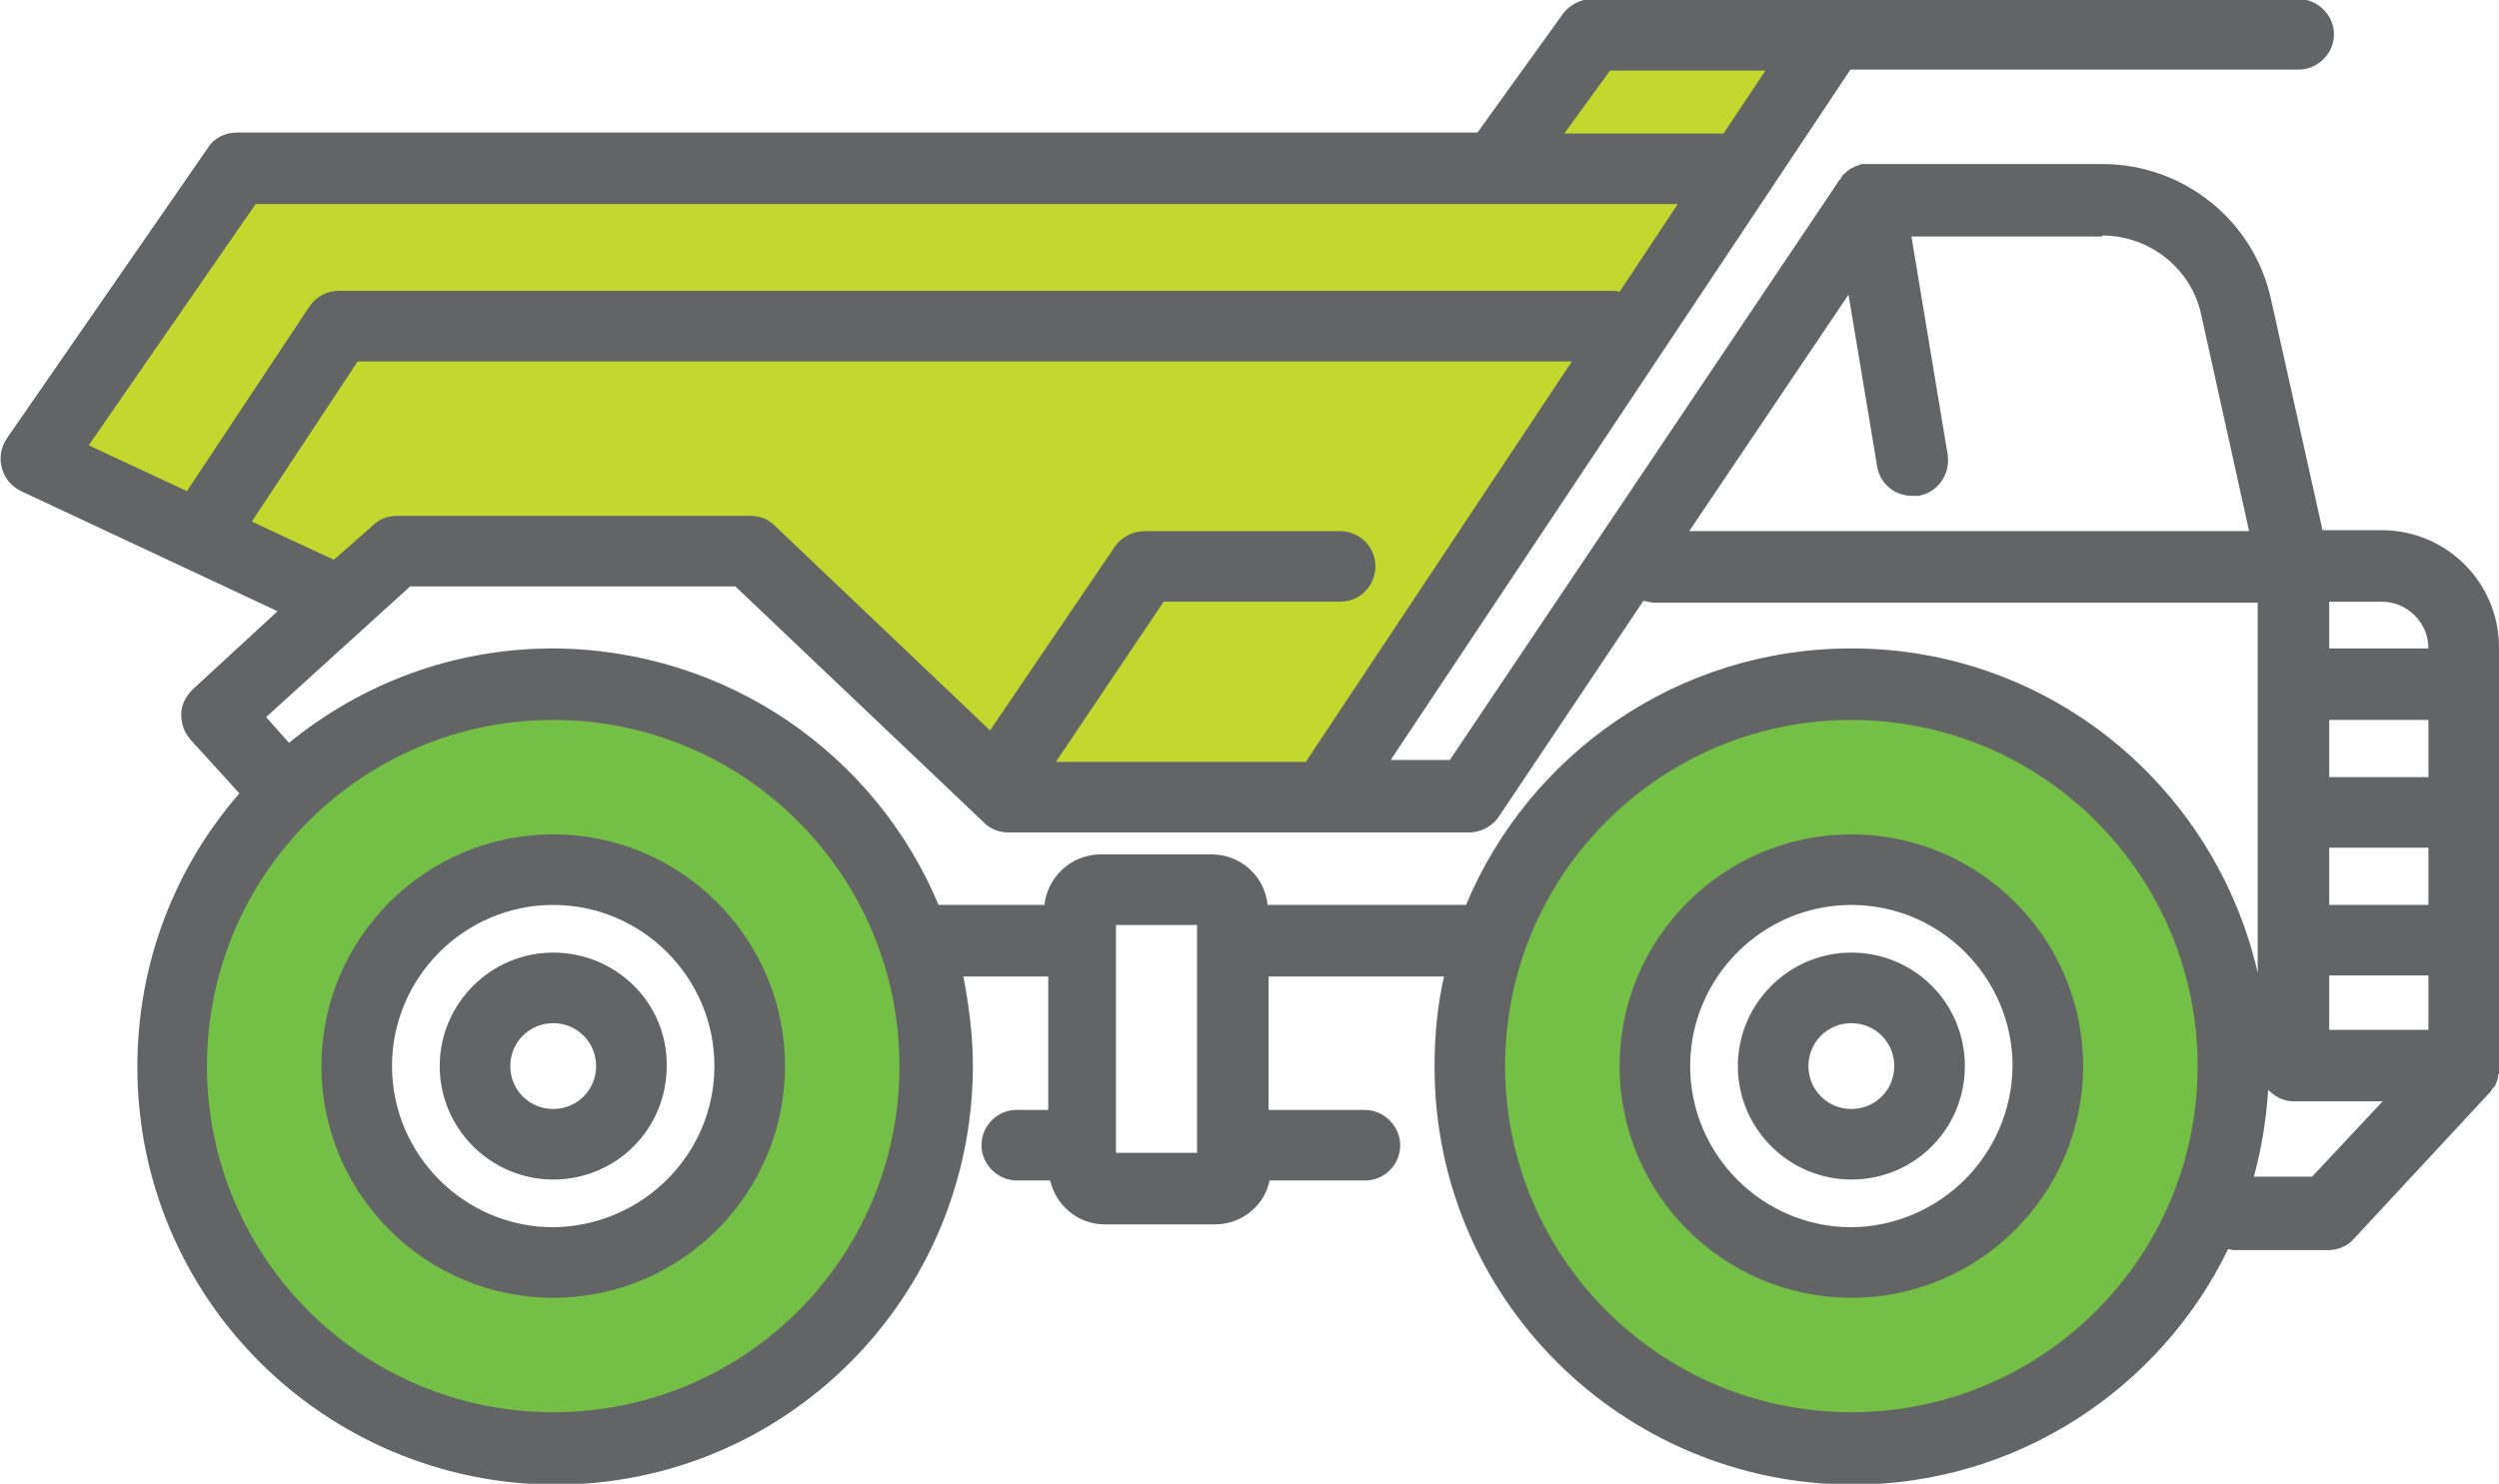
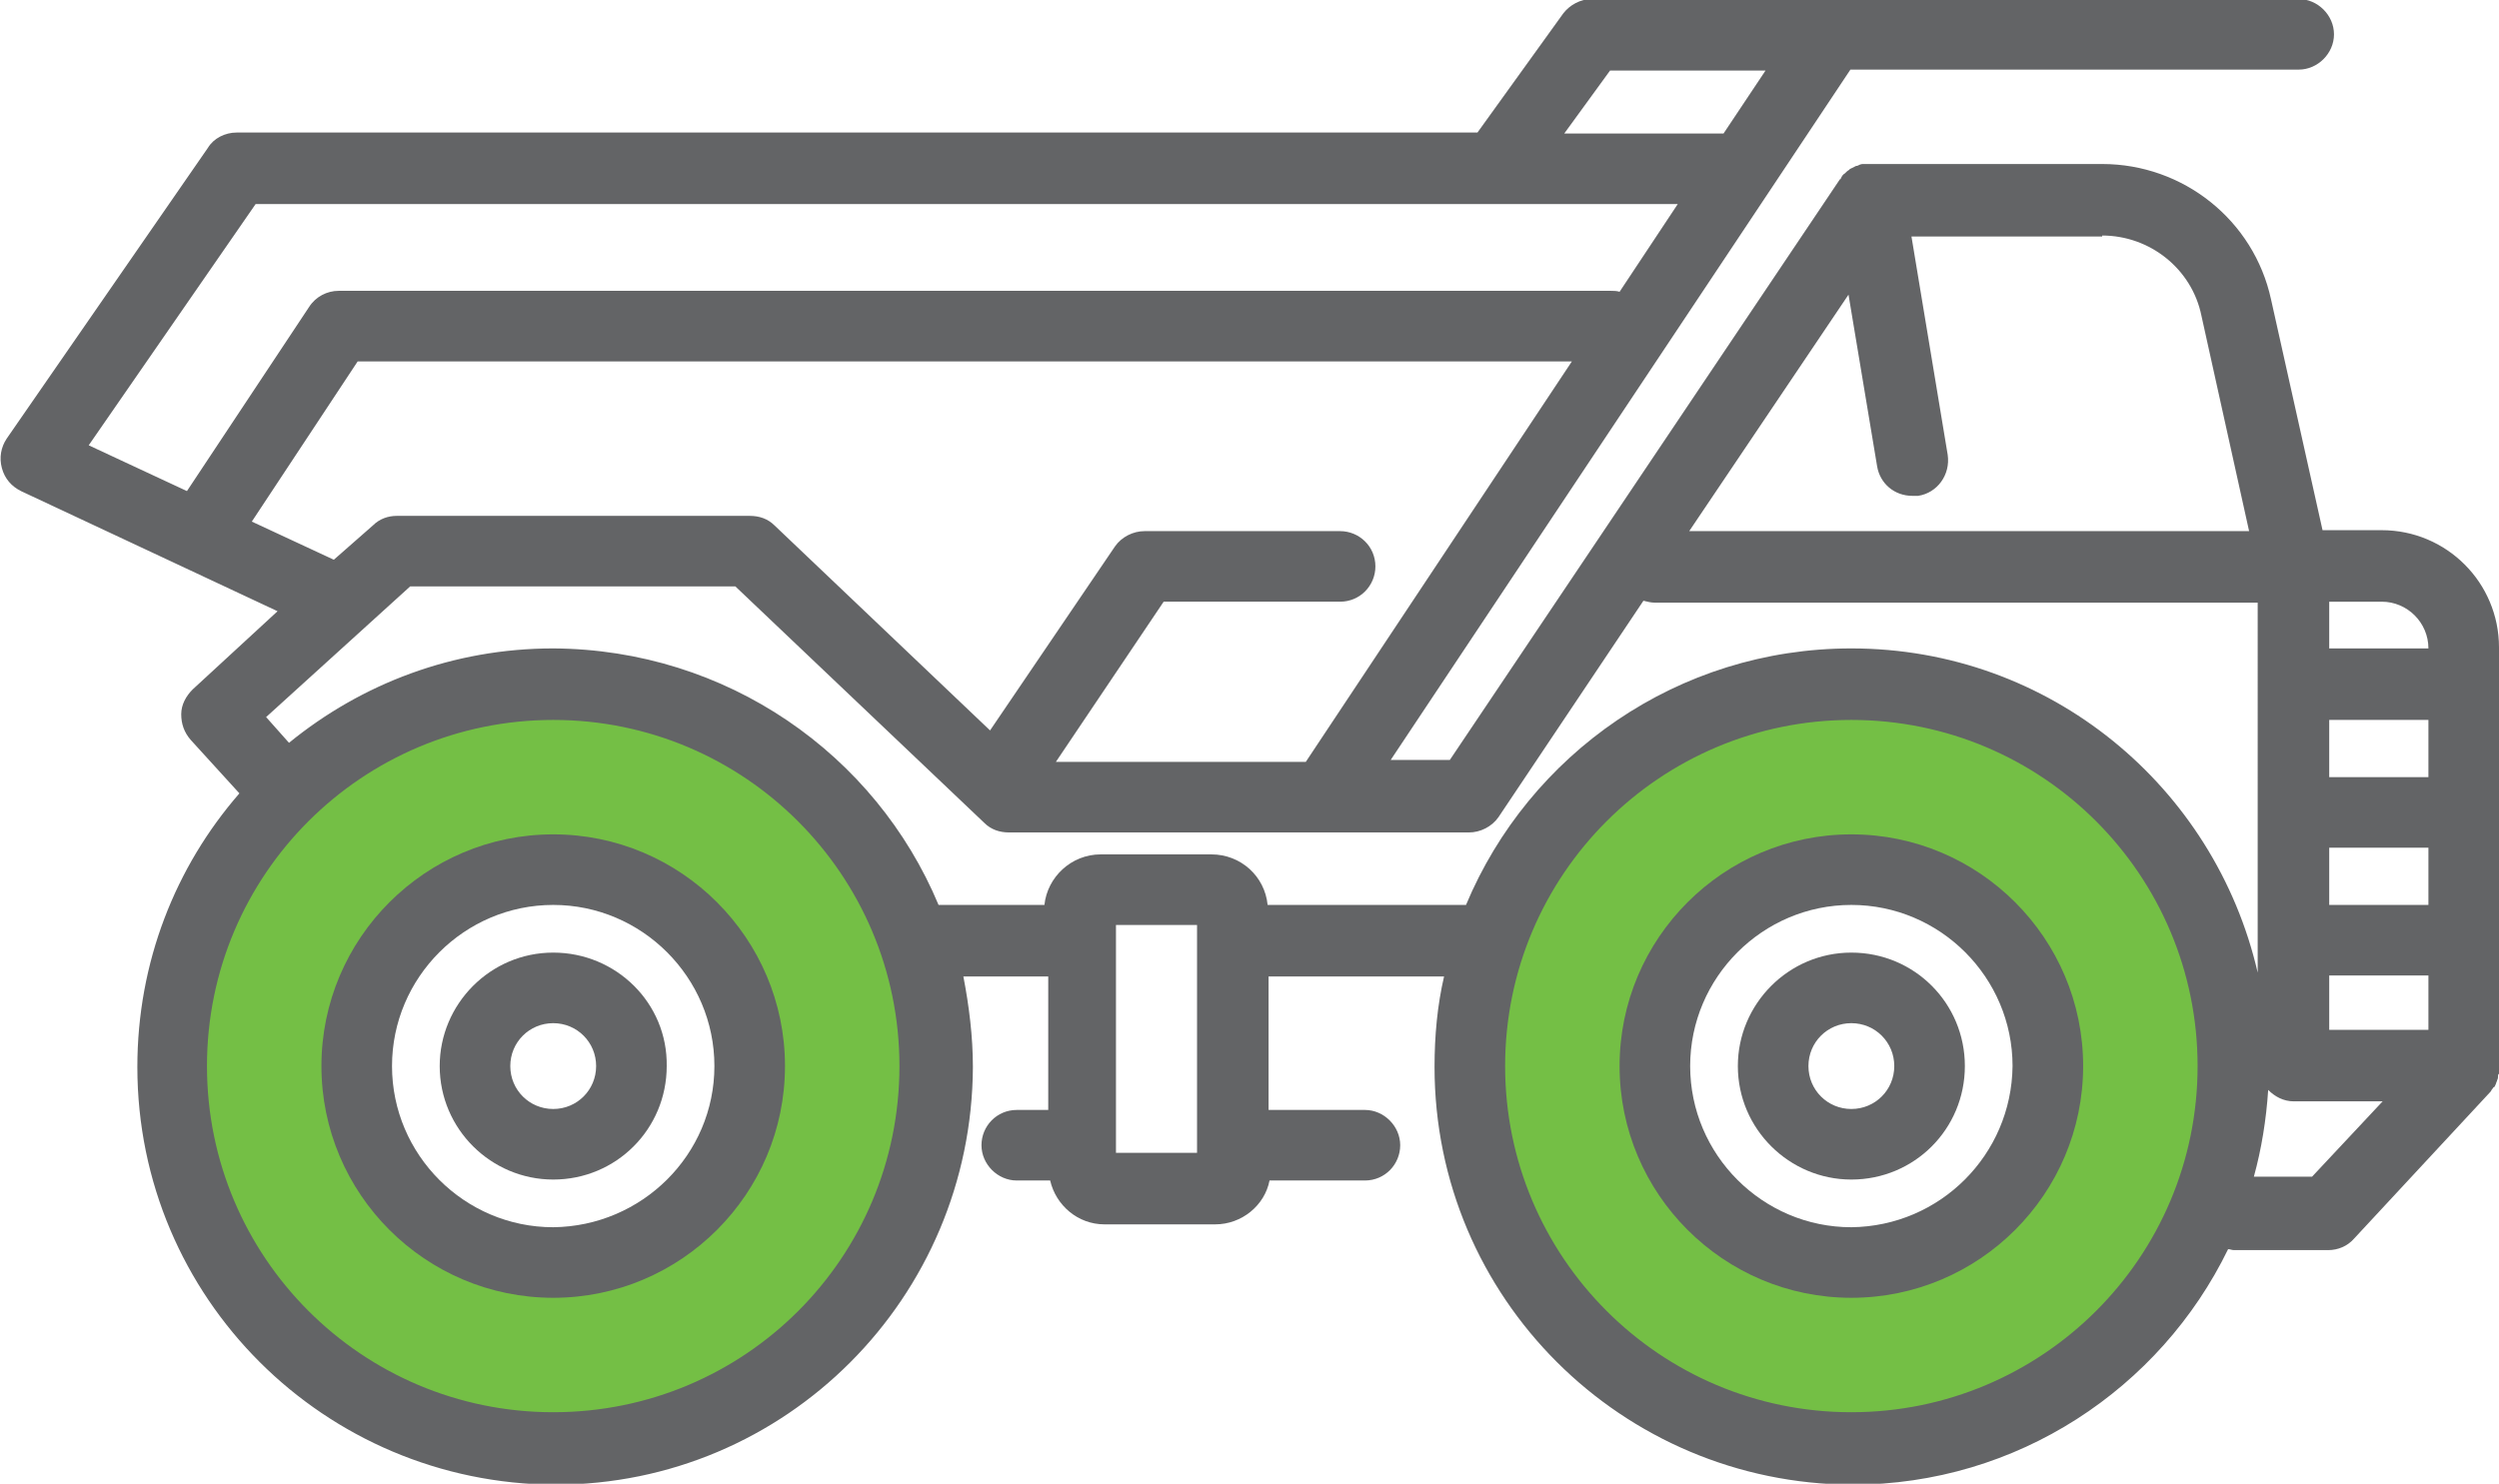
<svg xmlns="http://www.w3.org/2000/svg" version="1.0" id="Layer_1" x="0px" y="0px" viewBox="0 0 262 155.6" style="enable-background:new 0 0 262 155.6;" xml:space="preserve">
  <style type="text/css">
	.st0{fill:#C3D82F;}
	.st1{fill:#74BF45;}
	.st2{fill:#636466;}
</style>
  <g id="Group_104" transform="translate(0)">
-     <path id="Path_667" class="st0" d="M7.8,51.2l-2.2-5.5l19.2-28h131.9l11.8-12.9l17.6-0.5l3,4.7l-48.6,74.9l-34.8-0.3L81.9,57.8   H41.6l-4.4,4.9L7.8,51.2z" />
-     <path id="Path_668" class="st1" d="M58,71.7C35.9,71.7,18,89.7,18,111.8l0,0c0,22.1,17.9,40,40.1,40c0,0,0,0,0,0   c22.1,0,40-17.9,40.1-40c0,0,0,0,0,0C98.1,89.7,80.1,71.7,58,71.7L58,71.7z M58,132.4c-11.4,0-20.6-9.2-20.6-20.6c0,0,0,0,0,0   c0-11.4,9.2-20.6,20.6-20.6c0,0,0,0,0,0c11.4,0,20.6,9.2,20.6,20.6c0,0,0,0,0,0C78.6,123.2,69.4,132.4,58,132.4L58,132.4z" />
+     <path id="Path_668" class="st1" d="M58,71.7C35.9,71.7,18,89.7,18,111.8l0,0c0,22.1,17.9,40,40.1,40c0,0,0,0,0,0   c22.1,0,40-17.9,40.1-40c0,0,0,0,0,0C98.1,89.7,80.1,71.7,58,71.7L58,71.7M58,132.4c-11.4,0-20.6-9.2-20.6-20.6c0,0,0,0,0,0   c0-11.4,9.2-20.6,20.6-20.6c0,0,0,0,0,0c11.4,0,20.6,9.2,20.6,20.6c0,0,0,0,0,0C78.6,123.2,69.4,132.4,58,132.4L58,132.4z" />
    <path id="Path_669" class="st1" d="M193.5,71.7c-22.1,0-40,17.9-40,40.1c0,0,0,0,0,0c0,22.1,17.9,40,40,40c0,0,0,0,0,0   c22.1,0,40-17.9,40.1-40c0,0,0,0,0,0C233.6,89.7,215.7,71.7,193.5,71.7L193.5,71.7z M193.5,132.4c-11.4,0-20.6-9.2-20.6-20.6   c0-11.4,9.2-20.6,20.6-20.6c0,0,0,0,0,0c11.4,0,20.6,9.2,20.6,20.6c0,0,0,0,0,0C214.1,123.2,204.9,132.4,193.5,132.4L193.5,132.4z" />
    <g>
      <path class="st2" d="M58,99.9c-6.6,0-11.9,5.4-11.9,11.9c0,6.6,5.4,11.9,11.9,11.9c6.6,0,11.9-5.3,11.9-11.9    C70,105.2,64.6,99.9,58,99.9z M58,116.3c-2.5,0-4.5-2-4.5-4.5c0-2.5,2-4.5,4.5-4.5c2.5,0,4.5,2,4.5,4.5    C62.5,114.3,60.5,116.3,58,116.3z" />
      <path class="st2" d="M58,87.5c-13.4,0-24.3,10.9-24.3,24.3c0,13.4,10.9,24.3,24.3,24.3c13.4,0,24.3-10.9,24.3-24.3    C82.3,98.4,71.4,87.5,58,87.5z M58,128.7c-9.3,0-16.9-7.6-16.9-16.9c0-9.3,7.6-16.9,16.9-16.9c9.3,0,16.9,7.6,16.9,16.9    C74.9,121.1,67.3,128.6,58,128.7z" />
      <path class="st2" d="M194.1,99.9c-6.6,0-11.9,5.4-11.9,11.9c0,6.6,5.4,11.9,11.9,11.9c6.6,0,11.9-5.3,11.9-11.9    C206,105.2,200.7,99.9,194.1,99.9z M194.1,116.3c-2.5,0-4.5-2-4.5-4.5c0-2.5,2-4.5,4.5-4.5c2.5,0,4.5,2,4.5,4.5    C198.6,114.3,196.6,116.3,194.1,116.3z" />
      <path class="st2" d="M194.1,87.5c-13.4,0-24.3,10.9-24.3,24.3c0,13.4,10.9,24.3,24.3,24.3c13.4,0,24.3-10.9,24.3-24.3    C218.4,98.4,207.5,87.5,194.1,87.5z M194.1,128.7c-9.3,0-16.9-7.6-16.9-16.9c0-9.3,7.6-16.9,16.9-16.9c9.3,0,16.9,7.6,16.9,16.9    C210.9,121.1,203.4,128.6,194.1,128.7z" />
      <path class="st2" d="M262,71.7C262,71.7,262,71.7,262,71.7C262,71.7,262,71.7,262,71.7l0-3.8c0-6.8-5.5-12.3-12.3-12.3h-6.2    l-5.4-24.2c-1.8-8.3-9.2-14.2-17.7-14.2H196c-0.2,0-0.4,0-0.5,0c0,0,0,0-0.1,0c0,0,0,0,0,0c0,0-0.1,0-0.1,0    c-0.2,0-0.4,0.1-0.6,0.2c0,0,0,0-0.1,0c-0.2,0.1-0.4,0.2-0.6,0.3c0,0-0.1,0-0.1,0.1c-0.2,0.1-0.3,0.2-0.5,0.4c0,0,0,0,0,0    c-0.2,0.1-0.3,0.3-0.4,0.5c0,0,0,0,0,0c0,0,0,0.1-0.1,0.1l-40.9,60.9h-6.2l48.2-72.4H241c2,0,3.7-1.7,3.7-3.7c0-2-1.7-3.7-3.7-3.7    h-74.1c-1.2,0-2.3,0.6-3,1.5l-9,12.5H24.8c-1.2,0-2.4,0.6-3,1.6L0.7,46c-0.6,0.9-0.8,2-0.5,3.1c0.3,1.1,1,1.9,2,2.4l26.9,12.6    l-8.9,8.2c-0.7,0.7-1.2,1.6-1.2,2.6c0,1,0.3,1.9,1,2.7l5.1,5.6c-6.7,7.7-10.7,17.7-10.7,28.7c0,24.2,19.6,43.7,43.8,43.8    c24.2,0,43.7-19.6,43.8-43.8c0-3.2-0.4-6.4-1-9.5h8.9v14h-3.3c0,0,0,0,0,0c-2.1,0-3.7,1.7-3.7,3.7c0,0,0,0,0,0    c0,2,1.7,3.7,3.7,3.7h3.5c0.6,2.6,2.9,4.6,5.7,4.6h11.6c2.8,0,5.2-2,5.7-4.6h10c0,0,0,0,0,0c2.1,0,3.7-1.7,3.7-3.7    c0-2-1.7-3.7-3.7-3.7H133v-14h18.4c-0.7,3-1,6.2-1,9.5c0,24.2,19.6,43.7,43.8,43.8c17.3,0,32.3-10.1,39.4-24.7    c0.2,0,0.4,0.1,0.6,0.1h9.9c1,0,2-0.4,2.7-1.2l14.3-15.4c0.1-0.1,0.1-0.2,0.2-0.3c0.1-0.1,0.1-0.2,0.2-0.2    c0.1-0.1,0.1-0.2,0.2-0.4c0-0.1,0.1-0.2,0.1-0.3c0.1-0.2,0.1-0.3,0.1-0.5c0-0.1,0-0.1,0.1-0.2c0-0.2,0.1-0.5,0.1-0.7V98.6    c0,0,0,0,0,0c0,0,0,0,0,0c0,0,0,0,0,0V85.2c0,0,0,0,0,0c0,0,0,0,0,0c0,0,0,0,0,0L262,71.7C262,71.8,262,71.7,262,71.7z     M244.2,88.9h10.4v6h-10.4V88.9z M244.2,81.5v-6h10.4v6H244.2z M244.2,102.3h10.4v5.7h-10.4V102.3z M254.6,68L254.6,68L244.2,68    v-4.9h5.5C252.4,63.1,254.6,65.3,254.6,68z M220.4,24.7c5,0,9.4,3.5,10.4,8.4l5,22.6h-58.7l16.7-24.8l3,18    c0.3,1.8,1.8,3.1,3.7,3.1c0.2,0,0.4,0,0.6,0c0,0,0,0,0,0c2-0.3,3.4-2.2,3.1-4.3l-3.8-22.9H220.4z M168.8,7.4h16.3l-4.4,6.6h-16.7    L168.8,7.4z M26.8,21.4h130c0,0,0,0,0,0c0,0,0,0,0,0h19.1l-6.1,9.2c-0.3-0.1-0.6-0.1-0.9-0.1H35.5c-1.2,0-2.4,0.6-3.1,1.7    L19.6,51.5L9.3,46.7L26.8,21.4z M26.4,54.7l11.1-16.8h127.3l-27.9,42h-26.2L122,63.1h18.5c0,0,0,0,0,0c2.1,0,3.7-1.7,3.7-3.7    c0,0,0,0,0,0c0-2.1-1.7-3.7-3.7-3.7H120c-1.2,0-2.4,0.6-3.1,1.6l-13.1,19.3L81.2,55.1c-0.7-0.7-1.6-1-2.6-1h-37    c-0.9,0-1.8,0.3-2.5,1L35,58.7L26.4,54.7z M58,148.1c-20.1,0-36.3-16.3-36.3-36.3C21.7,91.7,38,75.5,58,75.5v0    c20.1,0,36.3,16.3,36.3,36.3C94.3,131.9,78.1,148.1,58,148.1z M125.5,120.9h-8.5V97h8.5V120.9z M132.9,94.9    c-0.3-3-2.8-5.3-5.9-5.3h-11.6c-3.1,0-5.6,2.4-5.9,5.3H98.4C91.8,79.1,76.2,68.1,58,68c-10.5,0-20.1,3.7-27.7,9.9l-2.4-2.7    L43,61.5h34.1l26.1,24.8c0.7,0.7,1.6,1,2.6,1H154c1.2,0,2.4-0.6,3.1-1.6l15.2-22.7c0.4,0.1,0.8,0.2,1.2,0.2h63.2V102    c-4.5-19.5-21.8-34-42.6-34c-18.2,0-33.8,11.1-40.4,26.9H132.9z M194.1,148.1c-20.1,0-36.3-16.3-36.3-36.3    c0-20.1,16.3-36.3,36.3-36.3v0c20.1,0,36.3,16.3,36.3,36.3C230.4,131.9,214.1,148.1,194.1,148.1z M242.4,123.4h-6.1    c0.8-2.9,1.3-6,1.5-9.1c0.7,0.7,1.6,1.2,2.7,1.2h9.3L242.4,123.4z" />
    </g>
  </g>
</svg>